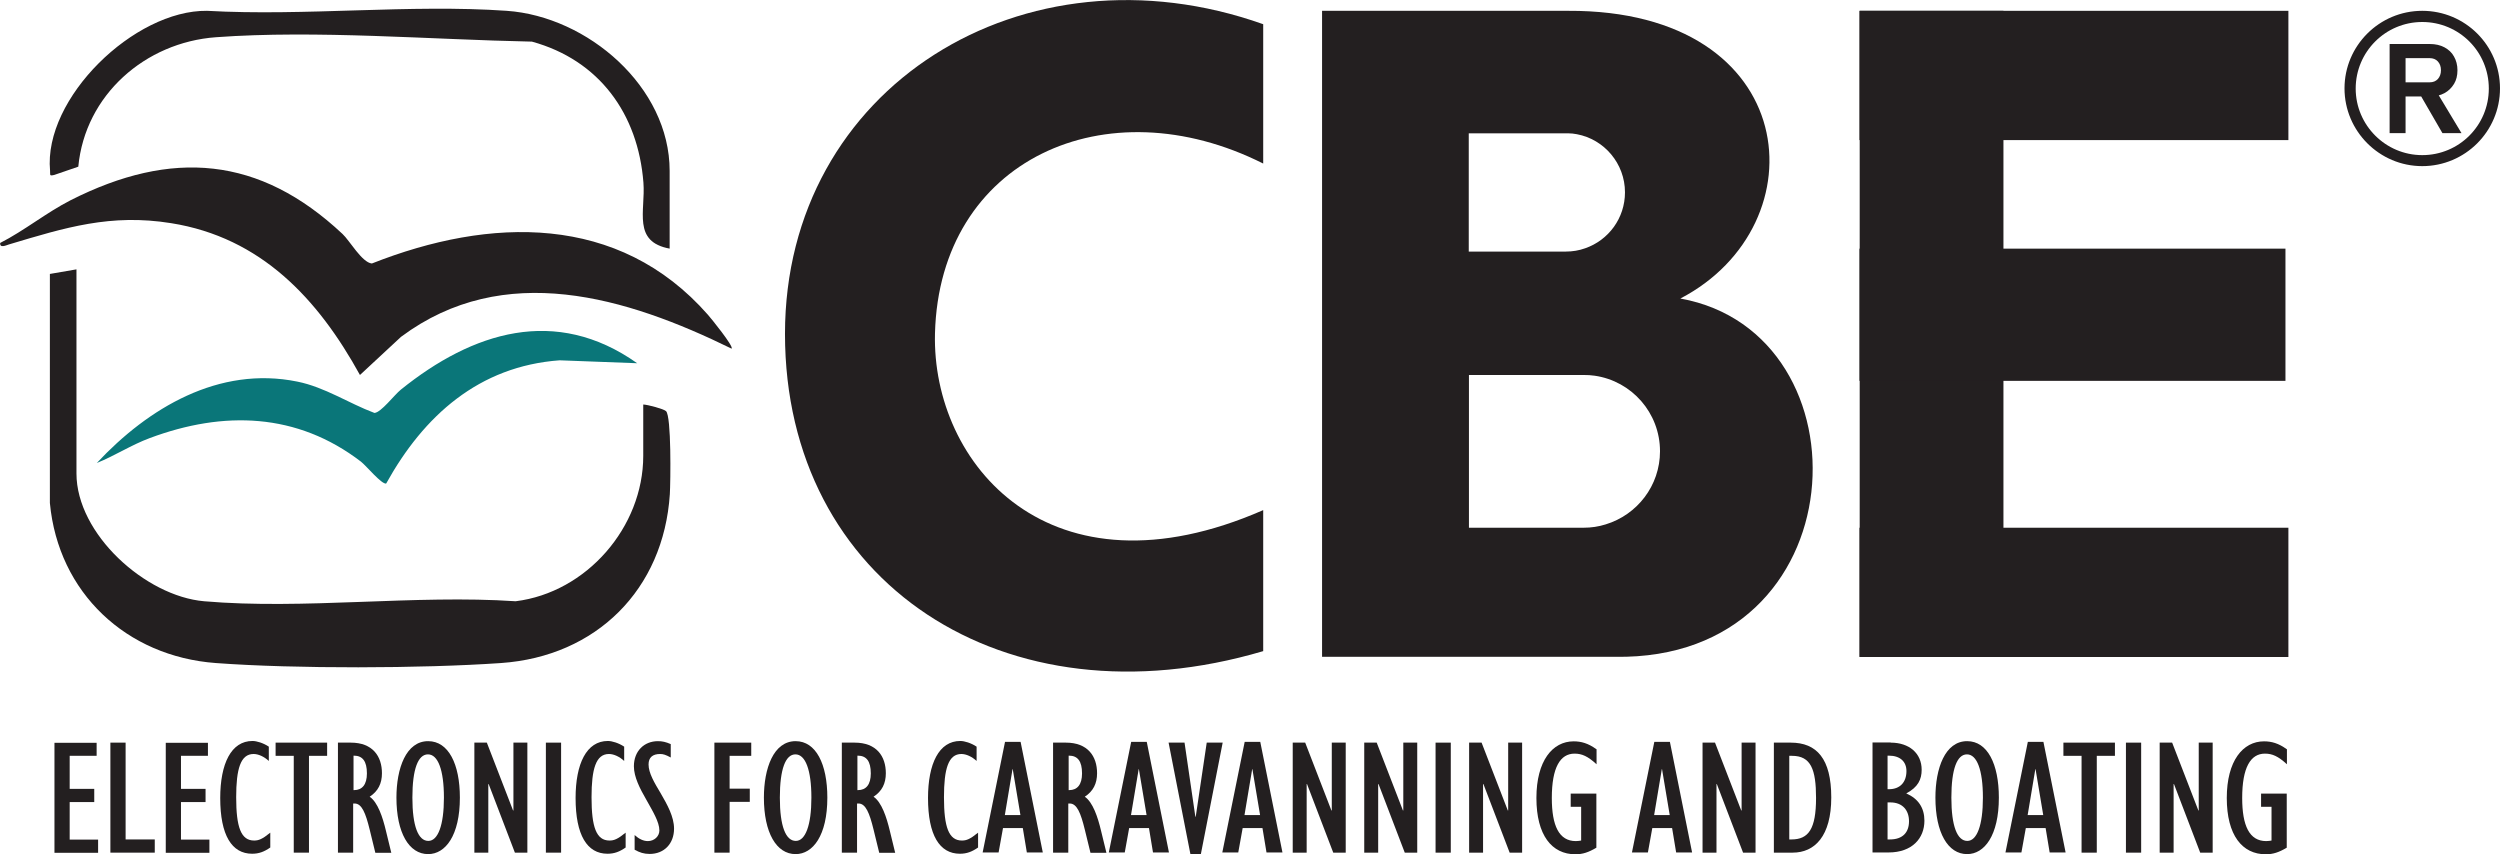
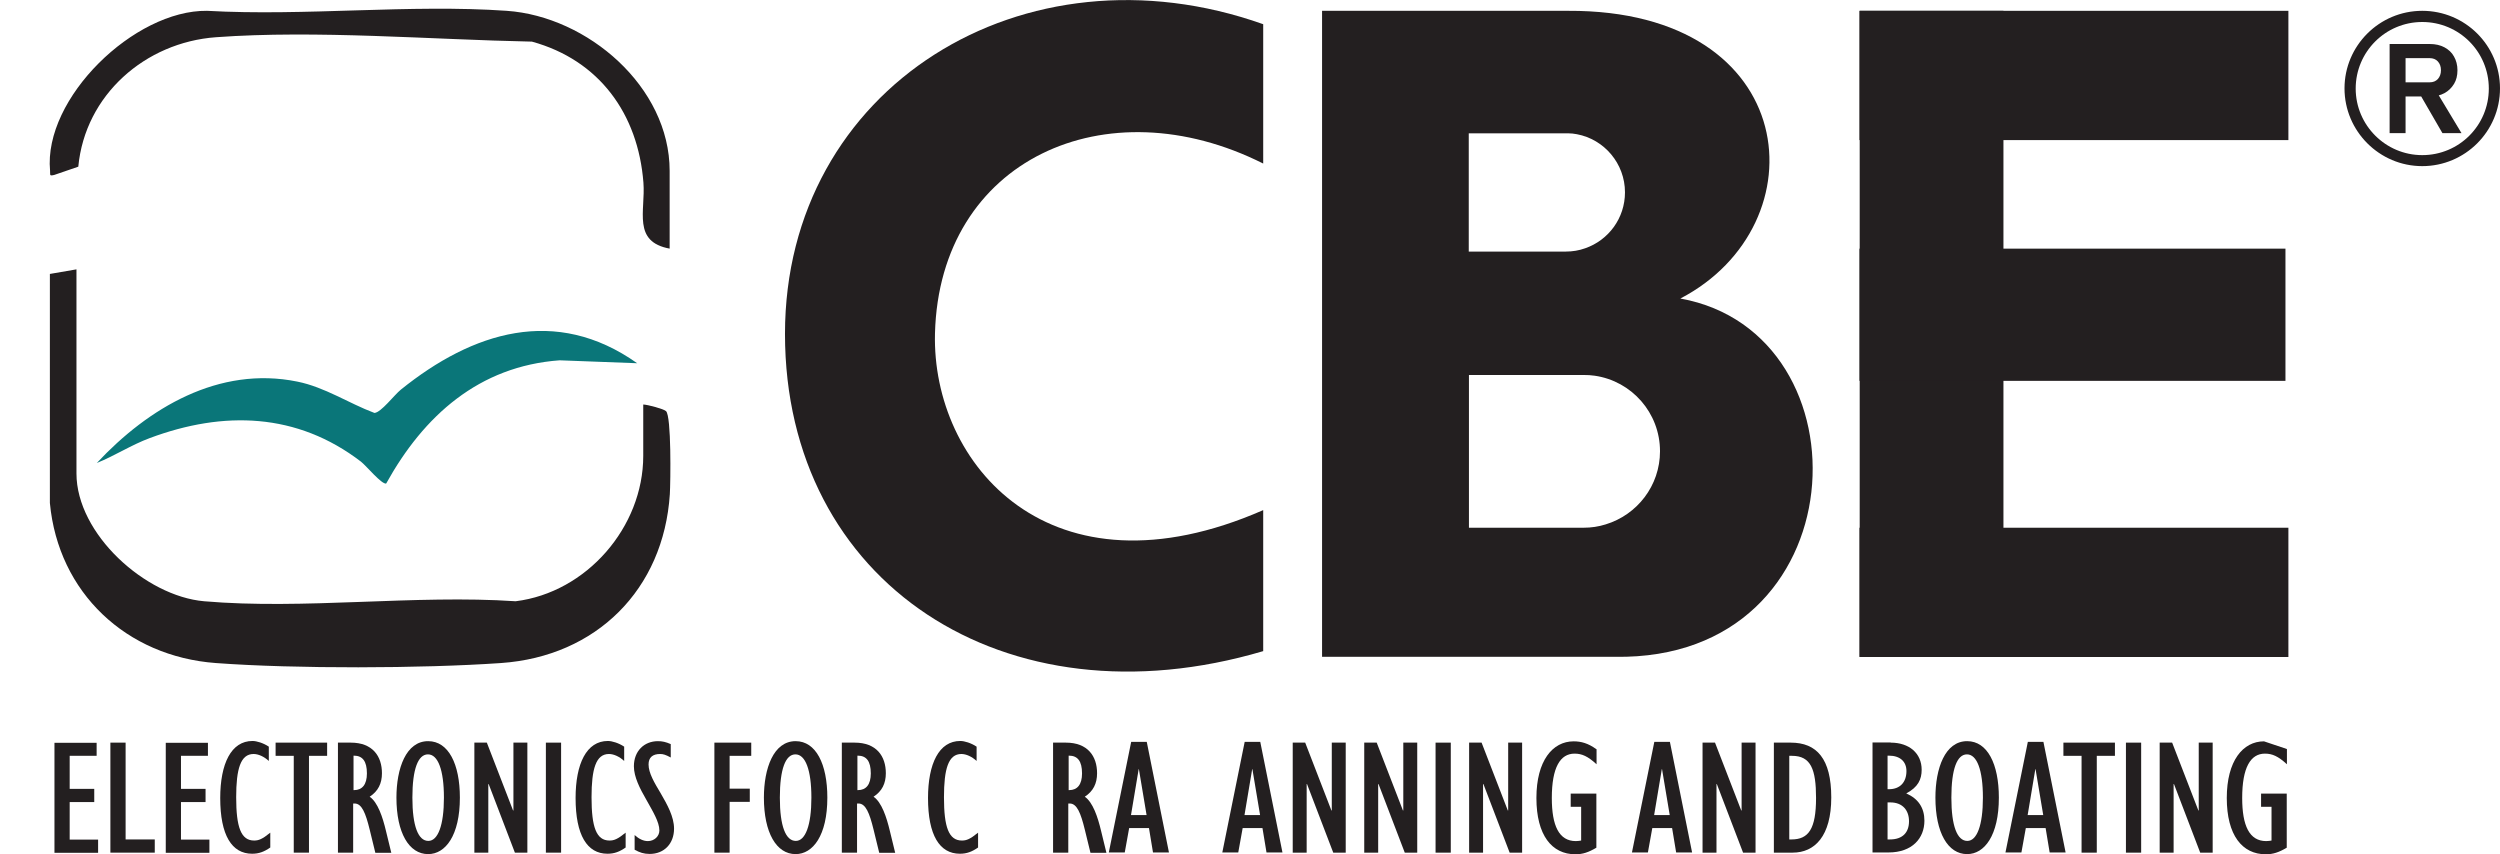
<svg xmlns="http://www.w3.org/2000/svg" id="Livello_1" data-name="Livello 1" viewBox="0 0 136.34 46.58">
  <defs>
    <style>
      .cls-1 {
        fill: #0a7679;
      }

      .cls-2 {
        fill: red;
      }

      .cls-3 {
        fill: #231f20;
      }
    </style>
  </defs>
  <path class="cls-3" d="M4.17,14.69v11.13c0,3.3,3.76,6.69,6.96,6.97,5.42.47,11.5-.37,16.99,0,3.87-.48,6.96-4.04,6.96-7.93v-2.8c.25.01,1.11.24,1.24.36.3.26.25,3.87.21,4.53-.34,5.2-4.01,8.85-9.21,9.21-4.32.3-11.24.32-15.55,0-4.88-.36-8.59-3.83-9.05-8.73v-12.49s1.45-.25,1.45-.25Z" />
-   <path class="cls-3" d="M39.89,19.01c-5.73-2.81-12.4-4.83-18.02-.64l-2.24,2.08c-2.29-4.16-5.4-7.5-10.3-8.28-3.29-.53-5.77.24-8.84,1.16-.16.05-.51.22-.48-.08,1.33-.68,2.51-1.65,3.84-2.33,5.51-2.79,10.3-2.41,14.83,1.84.38.35,1.06,1.56,1.6,1.61,6.43-2.54,13.46-2.75,18.33,2.8.16.18,1.41,1.72,1.29,1.84Z" />
  <path class="cls-3" d="M36.53,13.56c-2.06-.37-1.32-2.06-1.44-3.6-.29-3.75-2.41-6.68-6.08-7.69-5.5-.11-11.76-.64-17.23-.24-3.86.28-7.14,3.15-7.51,7.06l-1.31.45c-.29.07-.21,0-.23-.23C2.36,5.35,7.33.54,11.29.59c5.34.3,11.06-.37,16.35,0,4.4.31,8.88,4.14,8.88,8.73v4.24Z" />
  <path class="cls-1" d="M34.76,19.81l-4.24-.16c-4.4.32-7.41,3.02-9.46,6.72-.24.06-1.09-.97-1.37-1.19-3.49-2.68-7.5-2.79-11.52-1.29-1,.37-1.9.96-2.89,1.36,2.8-3,6.66-5.31,10.93-4.44,1.5.3,2.8,1.18,4.21,1.71.36-.02,1.08-.98,1.44-1.27,3.91-3.15,8.44-4.59,12.89-1.44Z" />
  <g>
    <path class="cls-3" d="M5.27,40.5v.72h-1.47v1.8h1.34v.72h-1.34v2.05h1.55v.72h-2.38v-6h2.3Z" />
    <path class="cls-3" d="M6.85,40.5v5.28h1.59v.72h-2.42v-6h.83Z" />
    <path class="cls-3" d="M11.34,40.5v.72h-1.47v1.8h1.34v.72h-1.34v2.05h1.55v.72h-2.38v-6h2.3Z" />
    <path class="cls-3" d="M12.01,43.53c0-1.89.6-3.12,1.76-3.12.23,0,.59.11.89.31v.78c-.26-.24-.57-.38-.83-.38-.71,0-.95.81-.95,2.36,0,1.63.26,2.36.98,2.36.24,0,.44-.07.88-.43v.81c-.33.23-.62.34-.99.34-1.11,0-1.74-1.01-1.74-3.04Z" />
    <path class="cls-3" d="M17.84,40.5v.72h-.99v5.28h-.83v-5.28h-.99v-.72h2.82Z" />
    <path class="cls-3" d="M19.13,40.5c1.19,0,1.7.74,1.7,1.67,0,.56-.21.98-.67,1.28.44.3.71,1.11.89,1.87l.29,1.19h-.87l-.31-1.27c-.22-.9-.43-1.42-.82-1.42h-.08v2.68h-.83v-6h.7ZM19.27,43.09h.04c.44,0,.7-.3.7-.91,0-.67-.24-.97-.71-.97h-.02v1.88Z" />
    <path class="cls-3" d="M25.08,43.5c0,2.07-.79,3.08-1.73,3.08-1.05,0-1.73-1.17-1.73-3.08,0-1.59.52-3.08,1.73-3.08,1.11,0,1.73,1.25,1.73,3.08ZM23.36,45.86c.52,0,.85-.84.85-2.36s-.33-2.36-.87-2.36-.85.8-.85,2.36.32,2.36.87,2.36Z" />
    <path class="cls-3" d="M26.55,40.5l1.43,3.7h.02v-3.7h.76v6h-.68l-1.43-3.74h-.02v3.74h-.76v-6h.68Z" />
    <path class="cls-3" d="M30.6,40.5v6h-.83v-6h.83Z" />
    <path class="cls-3" d="M31.39,43.53c0-1.89.6-3.12,1.76-3.12.23,0,.59.11.89.31v.78c-.26-.24-.57-.38-.83-.38-.71,0-.95.81-.95,2.36,0,1.63.26,2.36.98,2.36.24,0,.44-.07.88-.43v.81c-.33.23-.62.34-.99.34-1.11,0-1.74-1.01-1.74-3.04Z" />
    <path class="cls-3" d="M34.61,46.34v-.8c.23.21.48.33.72.33.35,0,.63-.26.63-.58,0-.47-.37-1.06-.72-1.69-.34-.59-.67-1.23-.67-1.81,0-.83.56-1.37,1.31-1.37.24,0,.42.04.7.16v.73c-.28-.15-.41-.19-.58-.19-.41,0-.63.19-.63.57,0,.47.32,1,.66,1.57.36.62.73,1.28.73,1.93,0,.82-.54,1.38-1.33,1.38-.32,0-.55-.08-.82-.23Z" />
    <path class="cls-3" d="M40.97,40.5v.72h-1.18v1.79h1.1v.72h-1.1v2.77h-.83v-6h2.01Z" />
    <path class="cls-3" d="M45.12,43.5c0,2.07-.79,3.08-1.73,3.08-1.05,0-1.73-1.17-1.73-3.08,0-1.59.52-3.08,1.73-3.08,1.11,0,1.73,1.25,1.73,3.08ZM43.4,45.86c.52,0,.85-.84.85-2.36s-.33-2.36-.87-2.36-.85.8-.85,2.36.32,2.36.87,2.36Z" />
    <path class="cls-3" d="M46.61,40.5c1.19,0,1.7.74,1.7,1.67,0,.56-.21.98-.67,1.28.44.3.71,1.11.89,1.87l.29,1.19h-.87l-.31-1.27c-.22-.9-.43-1.42-.82-1.42h-.08v2.68h-.83v-6h.7ZM46.75,43.09h.04c.44,0,.7-.3.7-.91,0-.67-.24-.97-.71-.97h-.02v1.88Z" />
    <path class="cls-3" d="M50.61,43.53c0-1.89.6-3.12,1.76-3.12.23,0,.59.11.89.31v.78c-.26-.24-.57-.38-.83-.38-.71,0-.95.81-.95,2.36,0,1.63.26,2.36.98,2.36.24,0,.44-.07.88-.43v.81c-.33.23-.62.34-.99.34-1.11,0-1.74-1.01-1.74-3.04Z" />
-     <path class="cls-3" d="M55.66,40.46l1.21,6.03h-.87l-.22-1.33h-1.08l-.24,1.33h-.87l1.22-6.03h.86ZM55.22,41.94l-.42,2.51h.85l-.42-2.51h-.02Z" />
    <path class="cls-3" d="M58.13,40.5c1.19,0,1.7.74,1.7,1.67,0,.56-.21.98-.67,1.28.44.3.71,1.11.89,1.87l.29,1.19h-.87l-.31-1.27c-.22-.9-.43-1.42-.82-1.42h-.08v2.68h-.83v-6h.7ZM58.27,43.09h.04c.44,0,.7-.3.7-.91,0-.67-.24-.97-.71-.97h-.02v1.88Z" />
    <path class="cls-3" d="M62.54,40.46l1.21,6.03h-.87l-.22-1.33h-1.08l-.24,1.33h-.87l1.22-6.03h.86ZM62.1,41.94l-.42,2.51h.85l-.42-2.51h-.02Z" />
-     <path class="cls-3" d="M64.6,40.5l.59,4.04h.02l.6-4.04h.87l-1.19,6.08h-.57l-1.19-6.08h.87Z" />
    <path class="cls-3" d="M68.73,40.46l1.21,6.03h-.87l-.22-1.33h-1.08l-.24,1.33h-.87l1.22-6.03h.86ZM68.29,41.94l-.42,2.51h.85l-.42-2.51h-.02Z" />
    <path class="cls-3" d="M71.18,40.5l1.43,3.7h.02v-3.7h.76v6h-.68l-1.43-3.74h-.02v3.74h-.76v-6h.68Z" />
    <path class="cls-3" d="M75.08,40.5l1.43,3.7h.02v-3.7h.76v6h-.68l-1.43-3.74h-.02v3.74h-.76v-6h.68Z" />
    <path class="cls-3" d="M79.12,40.5v6h-.83v-6h.83Z" />
    <path class="cls-3" d="M80.8,40.5l1.43,3.7h.02v-3.7h.76v6h-.68l-1.43-3.74h-.02v3.74h-.76v-6h.68Z" />
    <path class="cls-3" d="M87.07,40.85v.83c-.48-.44-.8-.58-1.2-.58-.78,0-1.24.75-1.24,2.42,0,1.51.39,2.35,1.31,2.35.14,0,.21-.02.29-.03v-1.84h-.57v-.72h1.4v2.95c-.42.25-.75.36-1.14.36-1.29,0-2.13-1.04-2.13-3.07s.88-3.09,2.03-3.09c.4,0,.79.1,1.24.43Z" />
    <path class="cls-3" d="M91.07,40.46l1.21,6.03h-.87l-.22-1.33h-1.08l-.24,1.33h-.87l1.22-6.03h.86ZM90.63,41.94l-.42,2.51h.85l-.42-2.51h-.02Z" />
    <path class="cls-3" d="M93.53,40.5l1.43,3.7h.02v-3.7h.76v6h-.68l-1.43-3.74h-.02v3.74h-.76v-6h.68Z" />
    <path class="cls-3" d="M97.66,40.5c1.42,0,2.21.88,2.21,2.99s-.9,3.01-2.11,3.01h-1.02v-6h.92ZM97.57,45.78h.13c.93,0,1.34-.57,1.34-2.26,0-1.56-.28-2.3-1.31-2.3h-.15v4.56Z" />
    <path class="cls-3" d="M103.11,40.5c1.01,0,1.69.58,1.69,1.48,0,.53-.2.95-.84,1.29.66.29.99.79.99,1.49,0,.95-.66,1.73-1.96,1.73h-.87v-6h.99ZM102.94,43.04h.08c.58,0,.95-.36.95-.99,0-.51-.34-.84-.96-.84h-.07v1.82ZM102.94,45.78h.13c.71,0,1.04-.4,1.04-.99s-.34-1.03-1.02-1.03h-.15v2.02Z" />
    <path class="cls-3" d="M109.01,43.5c0,2.07-.79,3.08-1.73,3.08-1.05,0-1.73-1.17-1.73-3.08,0-1.59.52-3.08,1.73-3.08,1.11,0,1.73,1.25,1.73,3.08ZM107.29,45.86c.52,0,.85-.84.85-2.36s-.33-2.36-.87-2.36-.85.8-.85,2.36.32,2.36.87,2.36Z" />
    <path class="cls-3" d="M111.44,40.46l1.21,6.03h-.87l-.22-1.33h-1.08l-.24,1.33h-.87l1.22-6.03h.86ZM111,41.94l-.42,2.51h.85l-.42-2.51h-.02Z" />
    <path class="cls-3" d="M115.34,40.5v.72h-.99v5.28h-.83v-5.28h-.99v-.72h2.82Z" />
    <path class="cls-3" d="M116.77,40.5v6h-.83v-6h.83Z" />
    <path class="cls-3" d="M118.46,40.5l1.43,3.7h.02v-3.7h.76v6h-.68l-1.43-3.74h-.02v3.74h-.76v-6h.68Z" />
-     <path class="cls-3" d="M124.72,40.85v.83c-.48-.44-.8-.58-1.2-.58-.78,0-1.24.75-1.24,2.42,0,1.51.39,2.35,1.31,2.35.14,0,.21-.02.29-.03v-1.84h-.57v-.72h1.4v2.95c-.42.25-.75.36-1.14.36-1.29,0-2.13-1.04-2.13-3.07s.88-3.09,2.03-3.09c.4,0,.79.1,1.24.43Z" />
+     <path class="cls-3" d="M124.72,40.85v.83c-.48-.44-.8-.58-1.2-.58-.78,0-1.24.75-1.24,2.42,0,1.51.39,2.35,1.31,2.35.14,0,.21-.02.29-.03v-1.84h-.57v-.72h1.4v2.95c-.42.25-.75.36-1.14.36-1.29,0-2.13-1.04-2.13-3.07s.88-3.09,2.03-3.09Z" />
  </g>
  <path class="cls-3" d="M68.89,1.31v7.61c-8.56-4.31-17.65-.22-17.9,9.26-.18,7.12,6.27,14.73,17.9,9.64v7.69c-14.09,4.17-26.08-3.73-26.08-17.3,0-13.47,13.04-21.52,26.08-16.89Z" />
  <g>
    <rect class="cls-3" x="101.41" y=".59" width="23.39" height="7.05" />
    <rect class="cls-3" x="101.41" y="28.78" width="23.39" height="7.05" />
    <rect class="cls-3" x="87.73" y="14.29" width="35.23" height="7.84" transform="translate(87.13 123.55) rotate(-90)" />
    <rect class="cls-3" x="101.41" y="13.56" width="23.23" height="7.21" />
  </g>
  <rect class="cls-2" x="72.09" y=".59" width="0" height="6.68" />
  <path class="cls-2" d="M85.51,7.27h-.22s.07,0,.11,0,.07,0,.11,0Z" />
  <rect class="cls-2" x="72.09" y="28.78" width="0" height="7.05" />
  <path class="cls-3" d="M91.64,16.28c7.7-4.01,6.67-15.75-6.13-15.69h-13.41v35.23h15.98c13.33.21,14.03-17.65,3.56-19.54ZM80.11,7.27h5.18s.07,0,.11,0,.07,0,.11,0h0c.17,0,.33.02.49.05,1.49.28,2.62,1.6,2.62,3.17,0,1.41-.9,2.61-2.17,3.05-.33.12-.69.18-1.06.18h-5.29v-6.45ZM87.56,28.6c-.38.12-.78.18-1.2.18h-6.25v-8.33h6.25c.21,0,.41.01.61.04,2.01.29,3.56,2.02,3.56,4.12,0,1.88-1.25,3.47-2.97,3.99Z" />
  <path class="cls-2" d="M85.51,7.27h-.22s.07,0,.11,0,.07,0,.11,0Z" />
  <g>
    <path class="cls-3" d="M132.1.59c-2.34,0-4.24,1.9-4.24,4.23s1.9,4.24,4.24,4.24,4.24-1.9,4.24-4.24-1.9-4.23-4.24-4.23ZM132.1,8.46c-2,0-3.63-1.63-3.63-3.63s1.62-3.63,3.63-3.63,3.63,1.62,3.63,3.63-1.62,3.63-3.63,3.63Z" />
    <path class="cls-3" d="M130.32,7.26V2.4h.87v4.86h-.87ZM130.68,5.26v-.77h1.82c.19,0,.34-.06.45-.18.11-.12.17-.28.17-.48,0-.2-.06-.36-.17-.48-.11-.12-.26-.18-.45-.18h-1.82v-.77h1.84c.3,0,.56.06.79.18.22.12.4.28.52.5.12.21.19.46.19.75s-.06.54-.19.75c-.13.21-.3.38-.52.5-.22.12-.48.18-.78.18h-1.84ZM133.2,7.26l-1.25-2.16.9-.15,1.39,2.31h-1.04Z" />
  </g>
</svg>